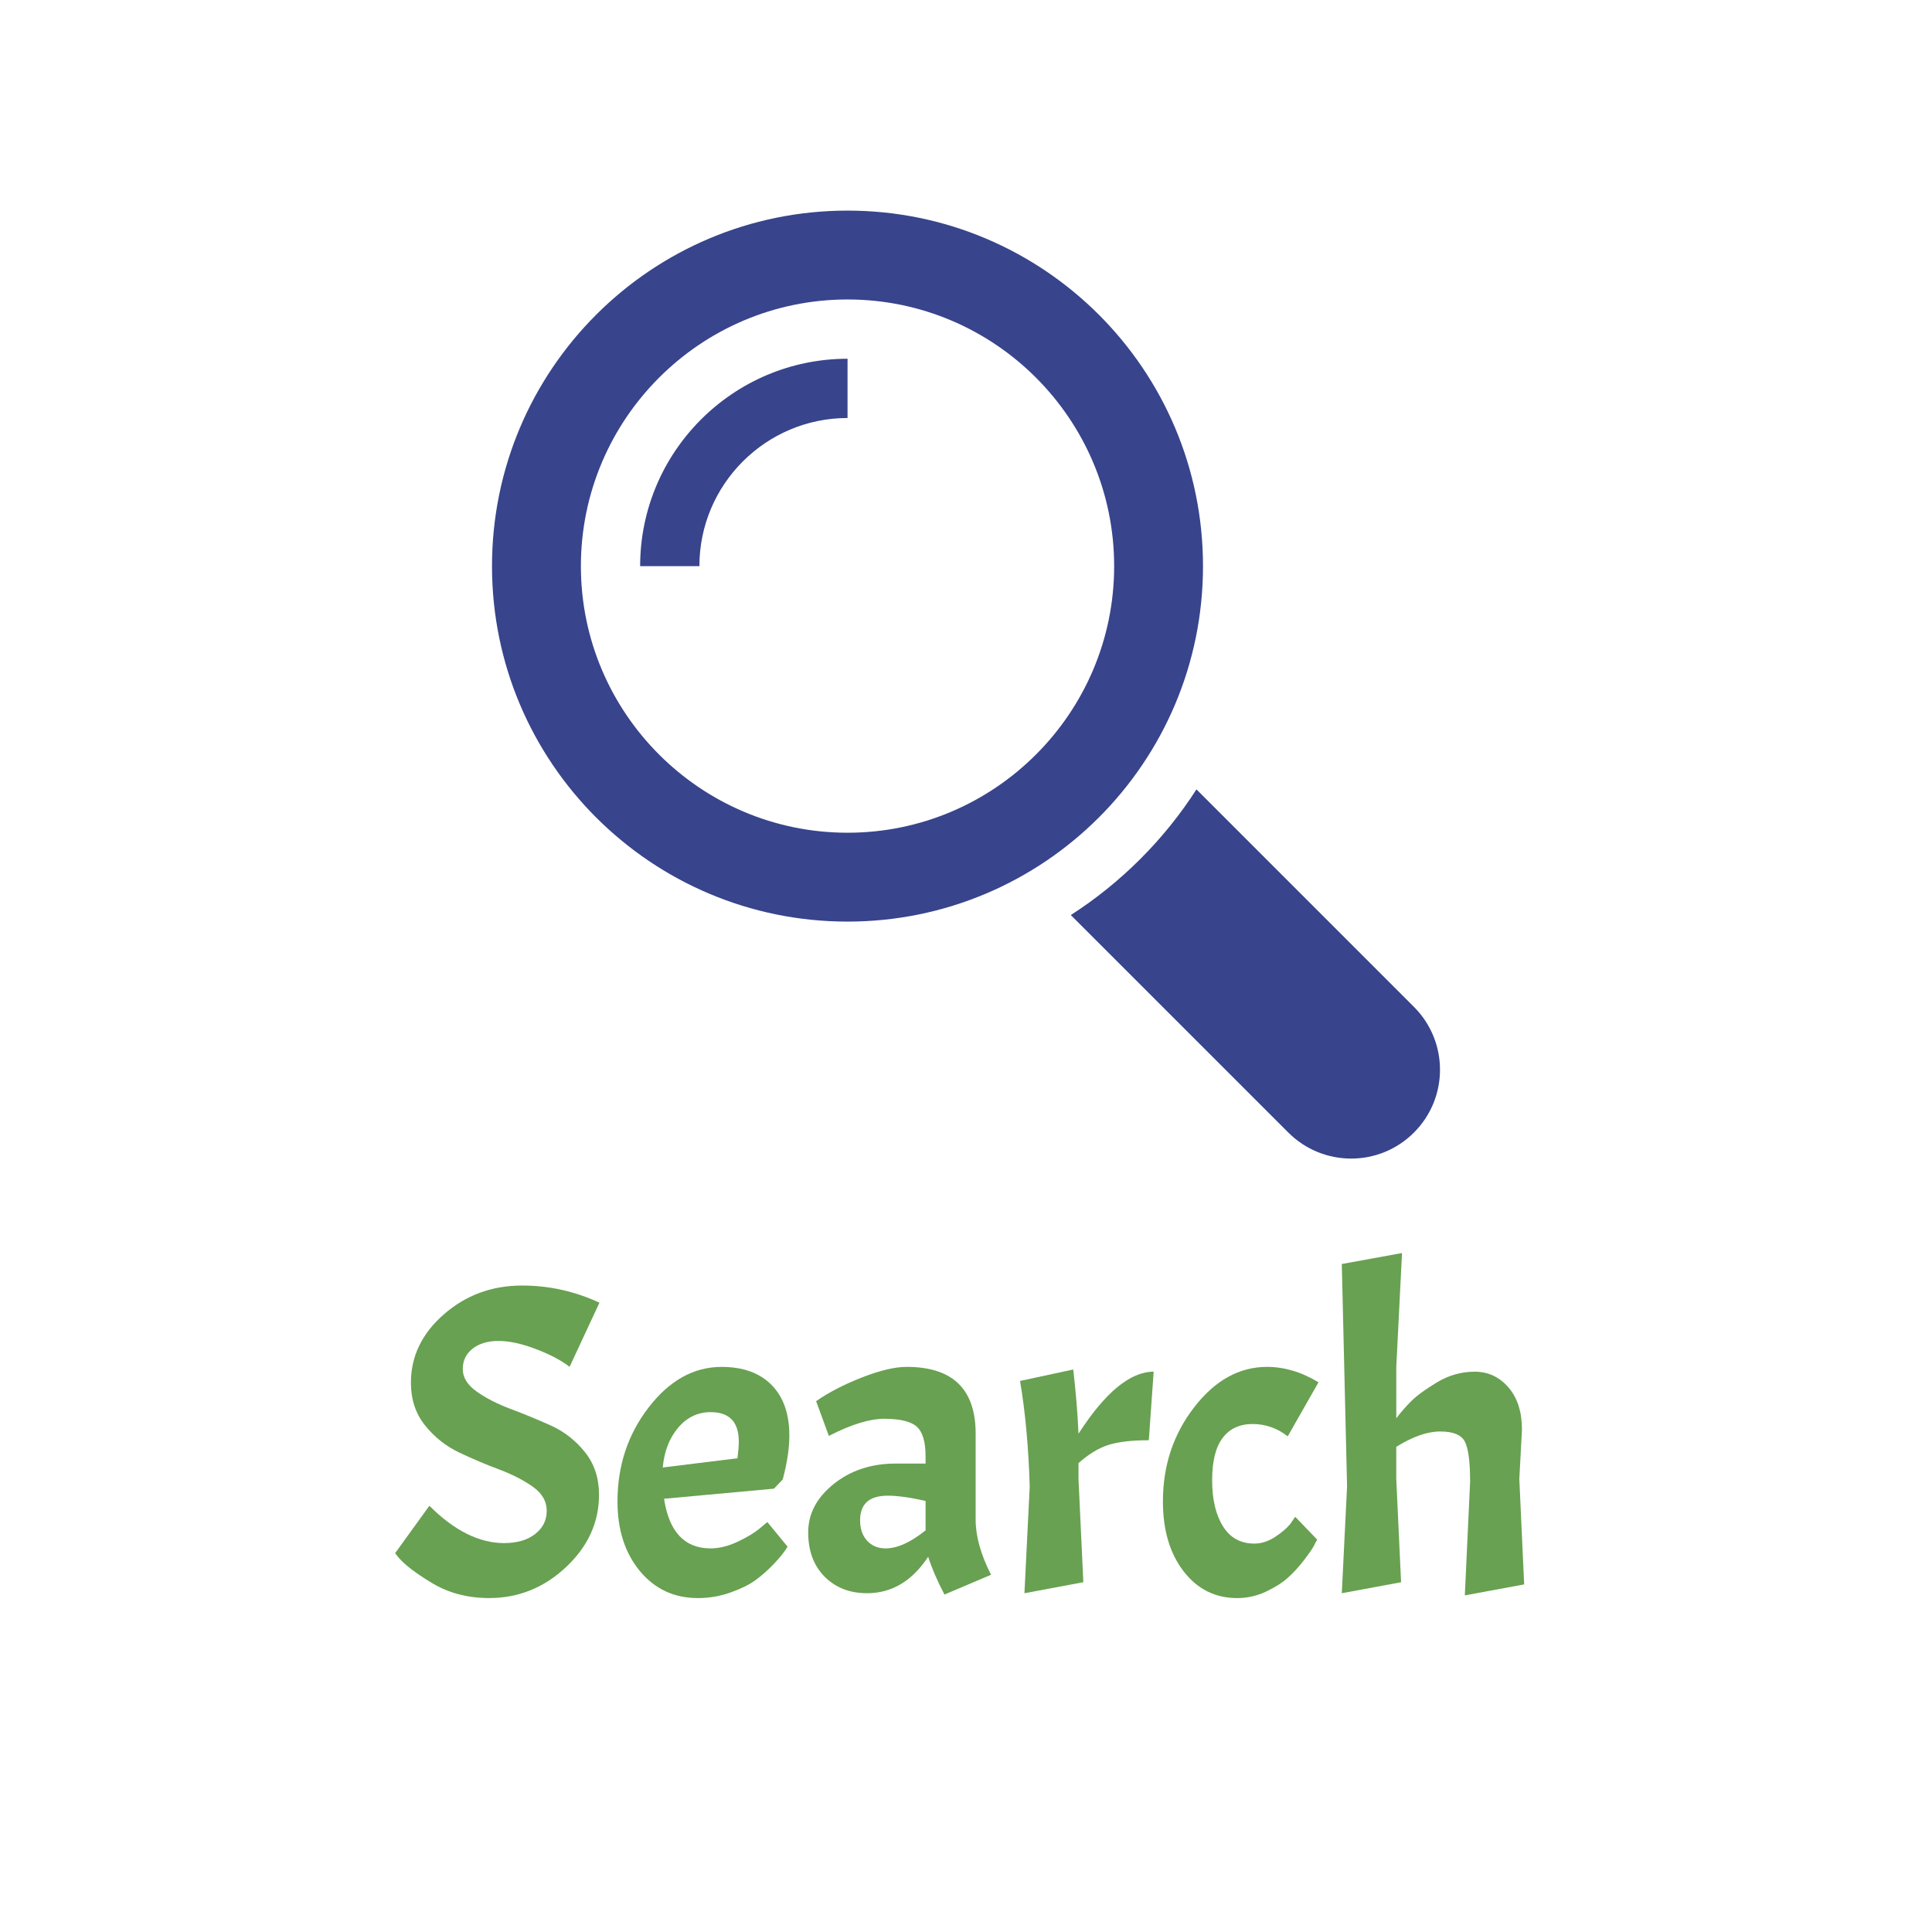
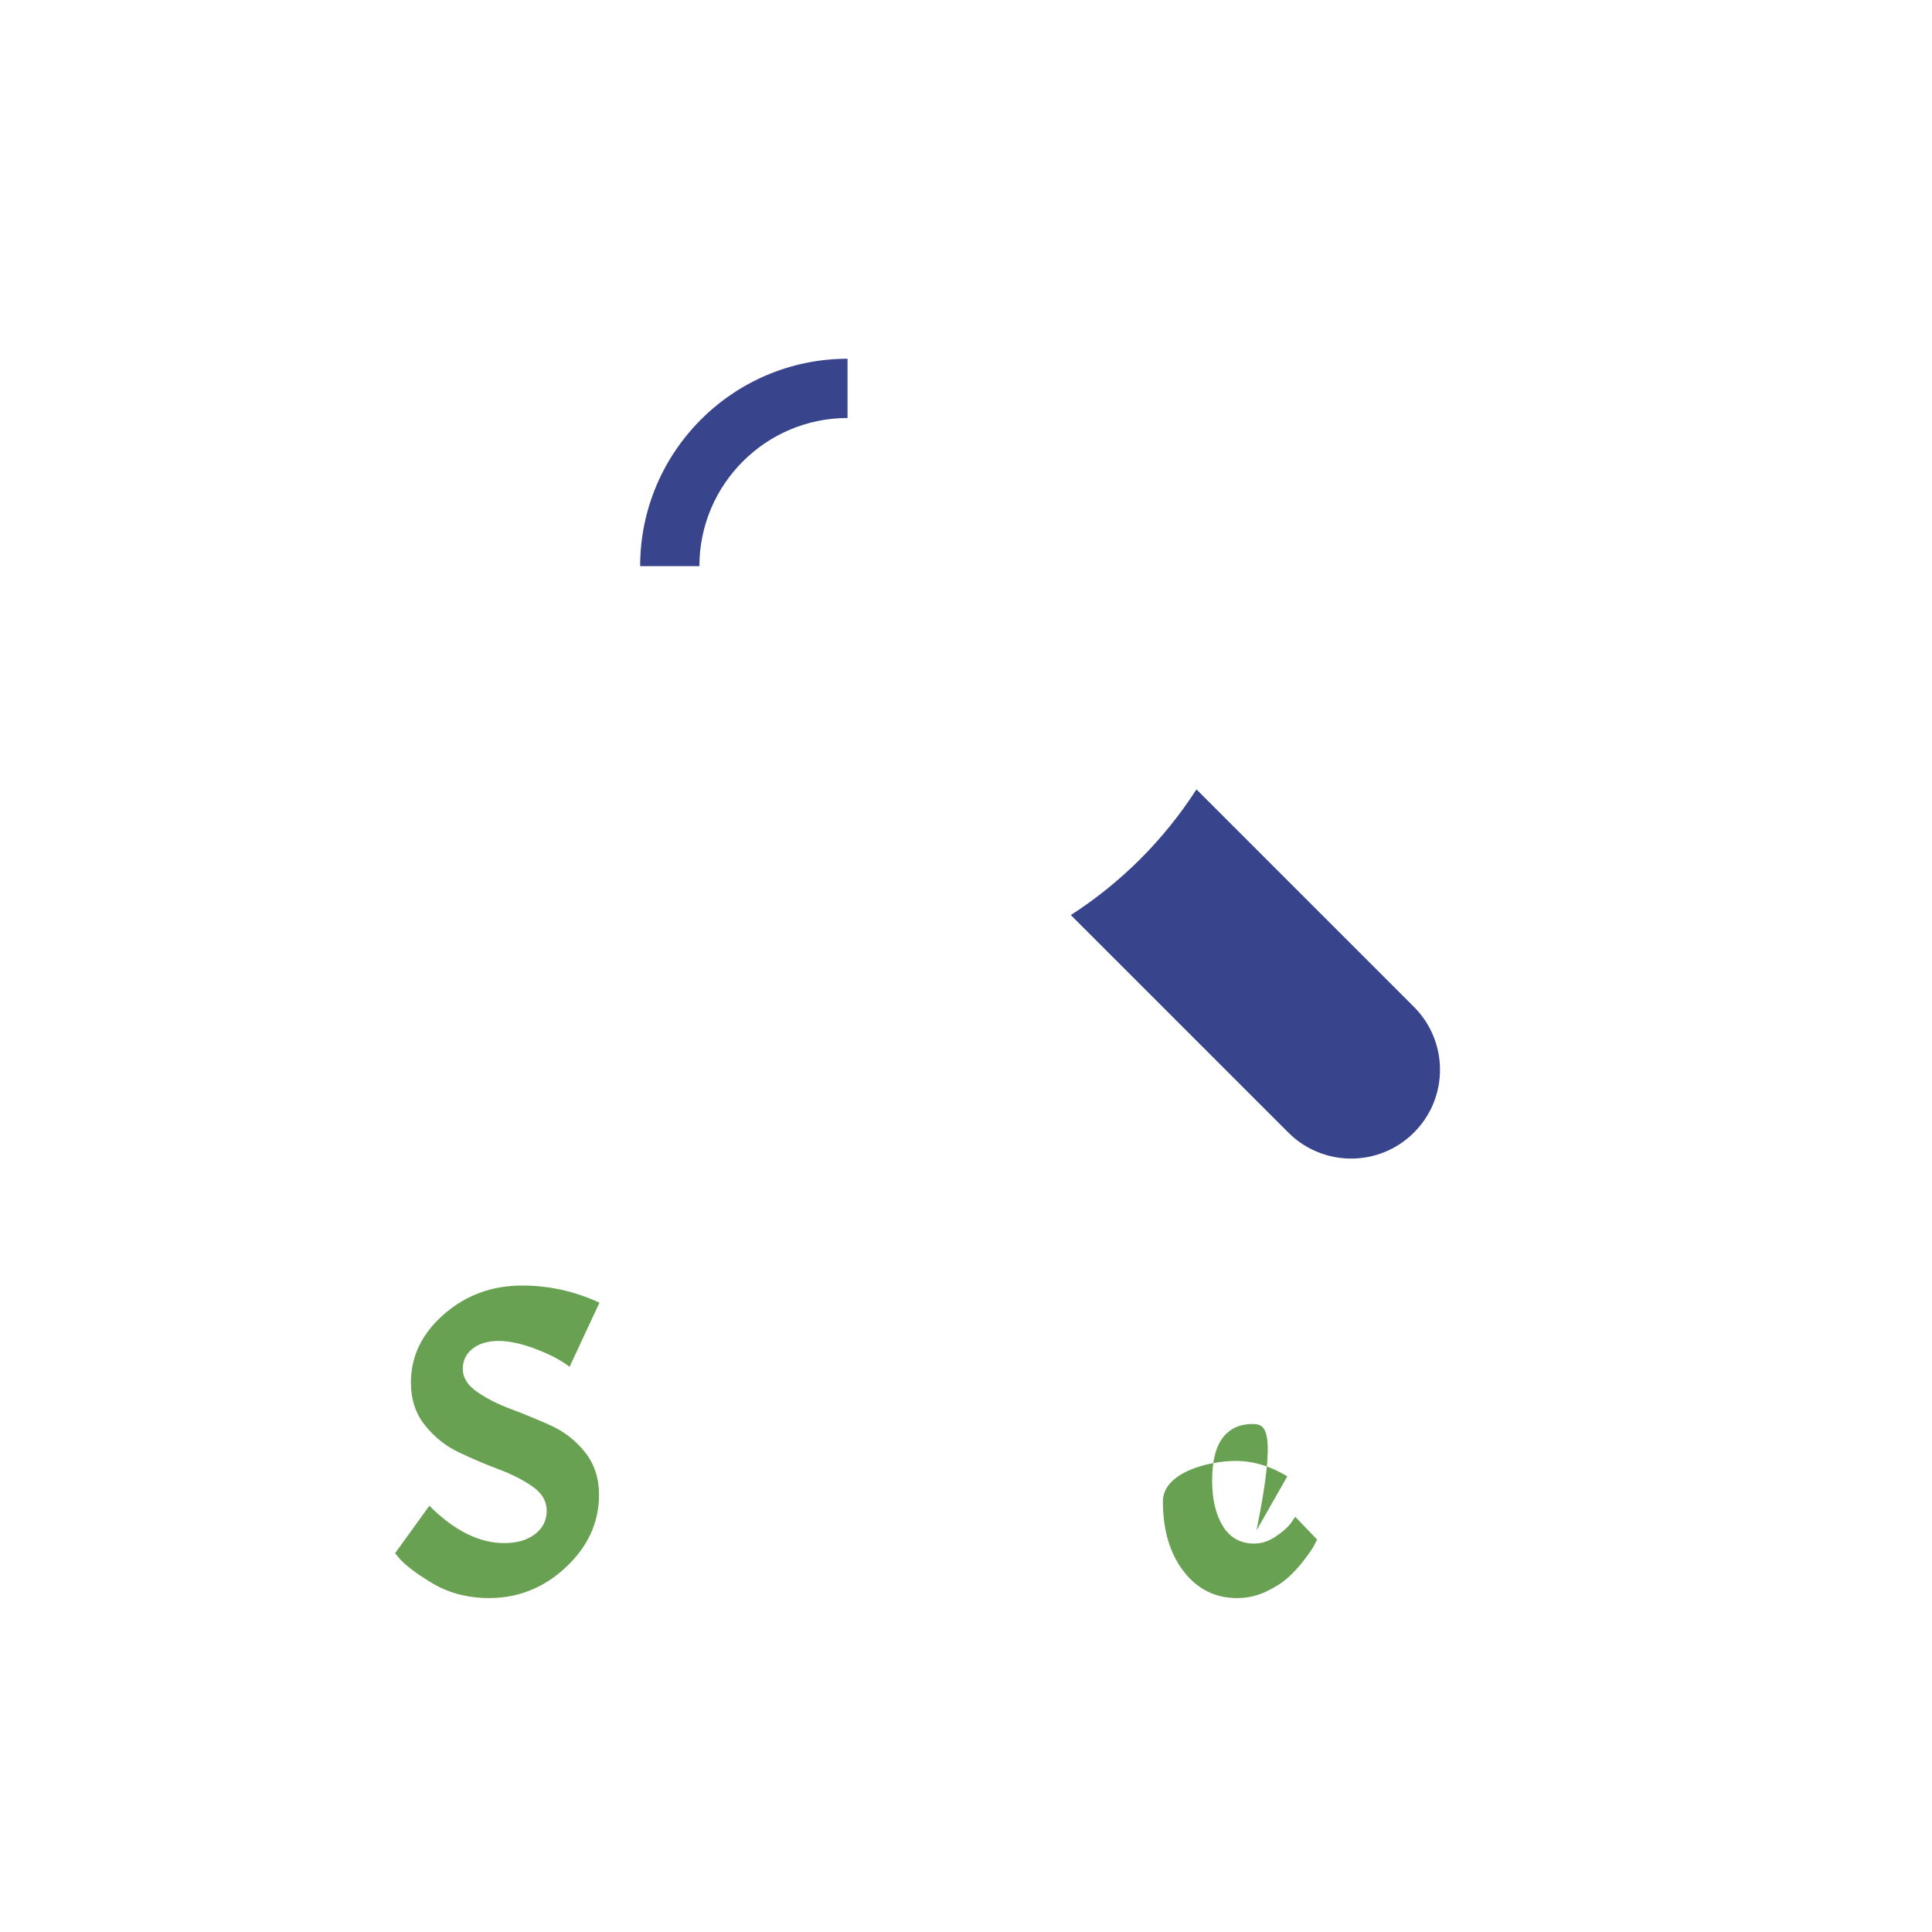
<svg xmlns="http://www.w3.org/2000/svg" version="1.1" id="Capa_1" x="0px" y="0px" width="70.333px" height="70.333px" viewBox="0 0 70.333 70.333" enable-background="new 0 0 70.333 70.333" xml:space="preserve">
  <g>
    <path fill="#38448C" d="M51.474,36.655l-7.918-7.918c-1.179,1.833-2.74,3.395-4.574,4.575l7.918,7.917   c1.264,1.264,3.313,1.264,4.574,0C52.738,39.968,52.738,37.919,51.474,36.655z" />
-     <path fill="#38448C" d="M43.794,20.61c0-7.149-5.794-12.943-12.94-12.943S17.911,13.461,17.911,20.61   c0,7.146,5.796,12.94,12.942,12.94S43.794,27.756,43.794,20.61z M30.854,30.315c-5.353,0-9.707-4.355-9.707-9.705   c0-5.353,4.354-9.708,9.707-9.708c5.352,0,9.706,4.355,9.706,9.708C40.56,25.96,36.205,30.315,30.854,30.315z" />
    <path fill="#38448C" d="M23.304,20.61h2.157c0-2.974,2.419-5.393,5.393-5.393V13.06C26.69,13.06,23.304,16.446,23.304,20.61z" />
  </g>
  <g>
    <path fill="#68A151" d="M15.631,54.816c0.906,0.906,1.813,1.359,2.72,1.359c0.469,0,0.846-0.109,1.128-0.328   c0.282-0.218,0.424-0.501,0.424-0.848s-0.171-0.64-0.512-0.88s-0.754-0.45-1.24-0.632s-0.968-0.387-1.448-0.616   s-0.891-0.558-1.232-0.984c-0.341-0.426-0.512-0.943-0.512-1.552c0-0.96,0.4-1.789,1.2-2.488c0.8-0.698,1.75-1.048,2.848-1.048   c0.501,0,0.986,0.054,1.456,0.16c0.469,0.106,0.922,0.262,1.36,0.464l-1.088,2.336c-0.299-0.234-0.707-0.45-1.224-0.647   c-0.518-0.197-0.971-0.296-1.36-0.296c-0.39,0-0.704,0.093-0.944,0.279c-0.24,0.188-0.36,0.435-0.36,0.744s0.17,0.584,0.512,0.824   c0.341,0.24,0.754,0.451,1.24,0.632c0.485,0.182,0.971,0.382,1.456,0.601s0.898,0.541,1.24,0.968   c0.341,0.427,0.512,0.943,0.512,1.552c0,1.003-0.4,1.88-1.2,2.632c-0.8,0.752-1.733,1.128-2.8,1.128   c-0.8,0-1.509-0.191-2.128-0.576c-0.544-0.33-0.928-0.624-1.152-0.88l-0.144-0.176L15.631,54.816z" />
-     <path fill="#68A151" d="M25.871,56.368c0.309,0,0.634-0.08,0.976-0.24c0.341-0.16,0.608-0.32,0.8-0.479l0.288-0.24l0.736,0.896   c-0.106,0.182-0.272,0.39-0.496,0.624c-0.224,0.235-0.451,0.435-0.68,0.601c-0.229,0.165-0.534,0.314-0.912,0.447   c-0.379,0.134-0.771,0.2-1.176,0.2c-0.864,0-1.568-0.328-2.112-0.983c-0.544-0.656-0.816-1.502-0.816-2.536   c0-1.302,0.378-2.442,1.136-3.424s1.643-1.473,2.656-1.473c0.778,0,1.384,0.219,1.816,0.656s0.648,1.051,0.648,1.84   c0,0.47-0.08,1.003-0.24,1.601l-0.32,0.336l-4,0.367C24.356,55.766,24.921,56.368,25.871,56.368z M25.871,51.408   c-0.47,0-0.864,0.189-1.184,0.567c-0.32,0.379-0.507,0.862-0.56,1.448l2.72-0.336c0.032-0.245,0.048-0.448,0.048-0.607   C26.895,51.766,26.553,51.408,25.871,51.408z" />
-     <path fill="#68A151" d="M30.022,57.4c-0.4-0.4-0.6-0.938-0.6-1.616s0.31-1.265,0.928-1.76c0.619-0.496,1.371-0.744,2.256-0.744   h1.088v-0.272c0-0.522-0.106-0.88-0.32-1.072c-0.213-0.191-0.613-0.287-1.2-0.287c-0.246,0-0.536,0.051-0.872,0.151   c-0.336,0.102-0.712,0.259-1.128,0.473l-0.464-1.265c0.458-0.319,1.016-0.607,1.672-0.864c0.656-0.256,1.197-0.384,1.624-0.384   c1.675,0,2.512,0.811,2.512,2.433v3.136c0,0.598,0.187,1.264,0.56,2l-1.696,0.72c-0.267-0.512-0.464-0.971-0.592-1.376   C33.204,57.558,32.462,58,31.566,58C30.937,58,30.422,57.8,30.022,57.4z M32.239,56.368c0.426,0,0.912-0.219,1.456-0.656V54.64   c-0.565-0.128-1.024-0.191-1.376-0.191c-0.672,0-1.008,0.299-1.008,0.896c0,0.31,0.085,0.558,0.256,0.744   C31.737,56.274,31.961,56.368,32.239,56.368z" />
-     <path fill="#68A151" d="M37.134,50.272l1.936-0.416c0.096,0.821,0.16,1.6,0.192,2.336c0.971-1.504,1.883-2.257,2.736-2.257   l-0.176,2.496c-0.619,0-1.107,0.057-1.464,0.168c-0.357,0.112-0.723,0.334-1.096,0.664v0.576l0.176,3.76L37.294,58l0.192-3.888   C37.443,52.683,37.326,51.402,37.134,50.272z" />
-     <path fill="#68A151" d="M45.599,51.84c-0.47,0-0.832,0.168-1.088,0.504c-0.256,0.336-0.384,0.851-0.384,1.544   s0.13,1.251,0.392,1.672c0.261,0.422,0.643,0.633,1.144,0.633c0.256,0,0.506-0.08,0.752-0.24c0.245-0.16,0.432-0.32,0.56-0.48   l0.176-0.256l0.8,0.832c-0.032,0.054-0.072,0.128-0.12,0.225c-0.048,0.096-0.166,0.267-0.352,0.512   c-0.187,0.245-0.384,0.461-0.592,0.647c-0.208,0.188-0.477,0.357-0.808,0.513c-0.331,0.154-0.678,0.231-1.04,0.231   c-0.8,0-1.451-0.325-1.952-0.976s-0.752-1.499-0.752-2.544c0-1.302,0.378-2.442,1.136-3.424s1.643-1.473,2.656-1.473   c0.309,0,0.619,0.046,0.928,0.137c0.309,0.09,0.624,0.231,0.944,0.424l-1.12,1.968C46.495,51.989,46.068,51.84,45.599,51.84z" />
-     <path fill="#68A151" d="M53.326,52.48c-0.128-0.246-0.426-0.368-0.896-0.368s-1.003,0.187-1.6,0.56v1.168l0.175,3.76L48.847,58   l0.192-3.888l-0.192-8.097l2.192-0.399l-0.208,4.144v1.872c0.16-0.213,0.341-0.421,0.544-0.624   c0.202-0.202,0.517-0.432,0.943-0.688s0.883-0.385,1.368-0.385s0.894,0.19,1.224,0.568c0.33,0.379,0.496,0.894,0.496,1.544   l-0.096,1.792l0.176,3.84l-2.16,0.4l0.192-4.128C53.519,53.216,53.455,52.726,53.326,52.48z" />
+     <path fill="#68A151" d="M45.599,51.84c-0.47,0-0.832,0.168-1.088,0.504c-0.256,0.336-0.384,0.851-0.384,1.544   s0.13,1.251,0.392,1.672c0.261,0.422,0.643,0.633,1.144,0.633c0.256,0,0.506-0.08,0.752-0.24c0.245-0.16,0.432-0.32,0.56-0.48   l0.176-0.256l0.8,0.832c-0.032,0.054-0.072,0.128-0.12,0.225c-0.048,0.096-0.166,0.267-0.352,0.512   c-0.187,0.245-0.384,0.461-0.592,0.647c-0.208,0.188-0.477,0.357-0.808,0.513c-0.331,0.154-0.678,0.231-1.04,0.231   c-0.8,0-1.451-0.325-1.952-0.976s-0.752-1.499-0.752-2.544s1.643-1.473,2.656-1.473   c0.309,0,0.619,0.046,0.928,0.137c0.309,0.09,0.624,0.231,0.944,0.424l-1.12,1.968C46.495,51.989,46.068,51.84,45.599,51.84z" />
  </g>
</svg>